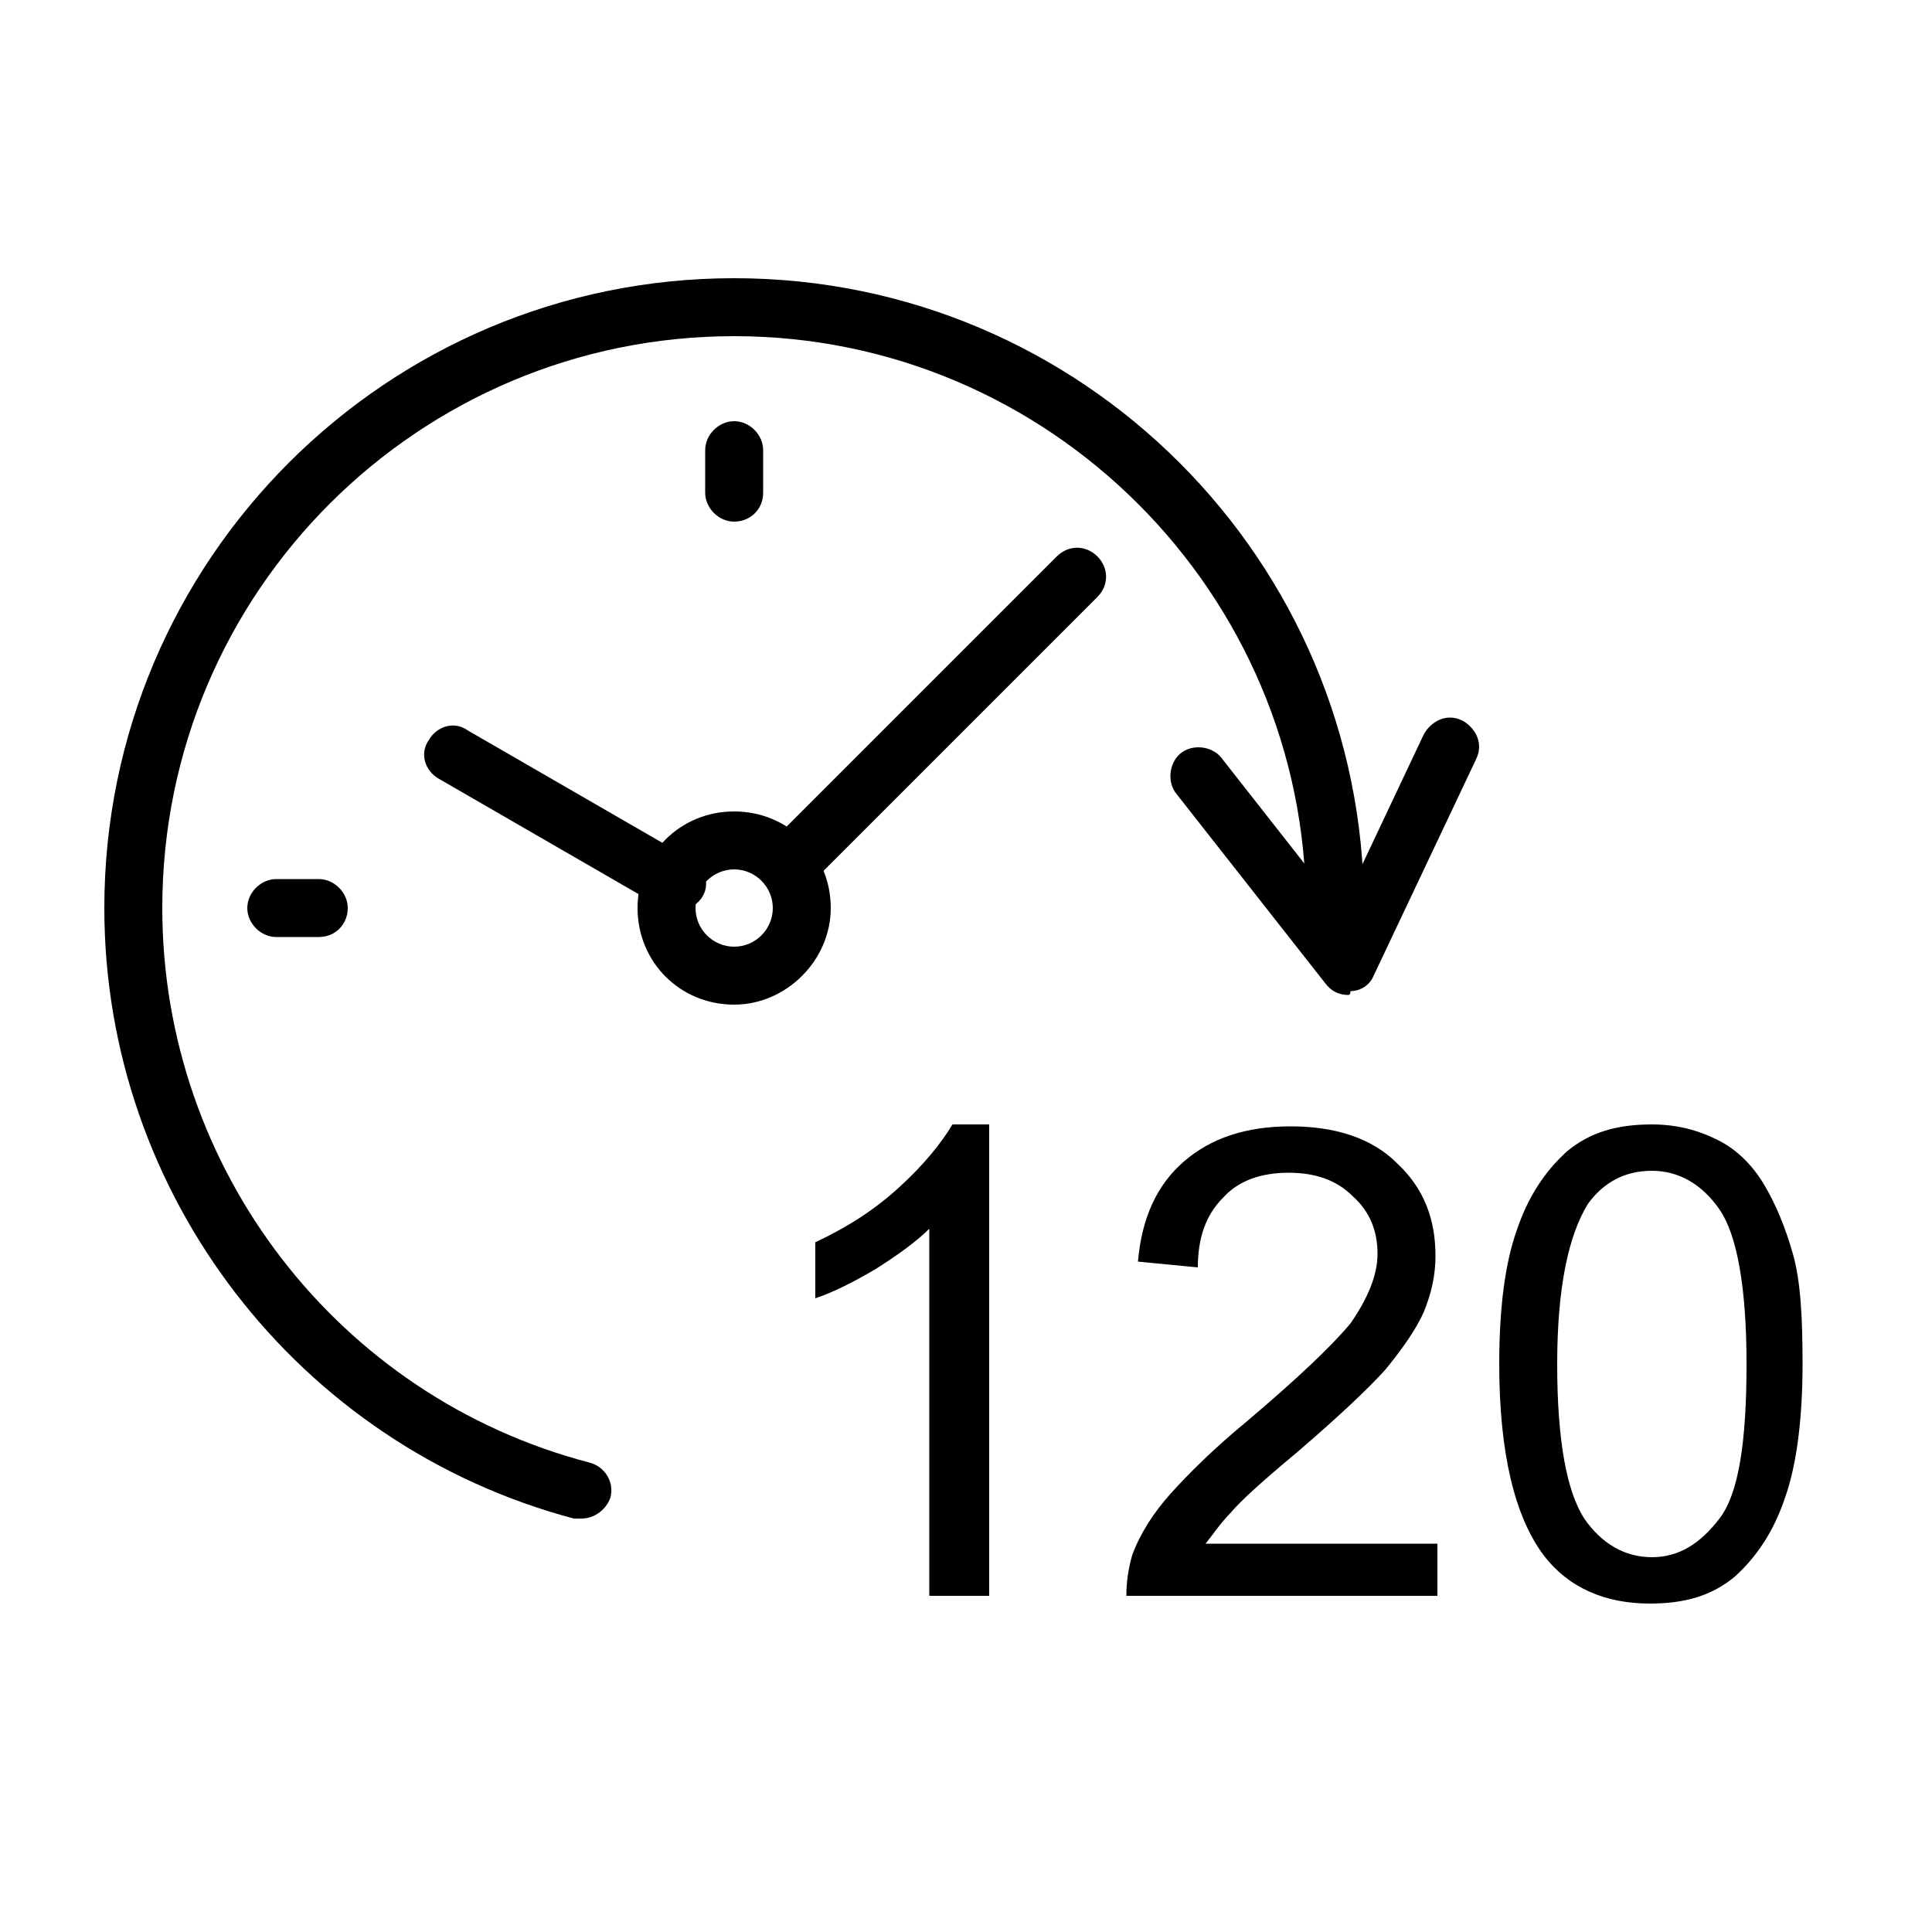
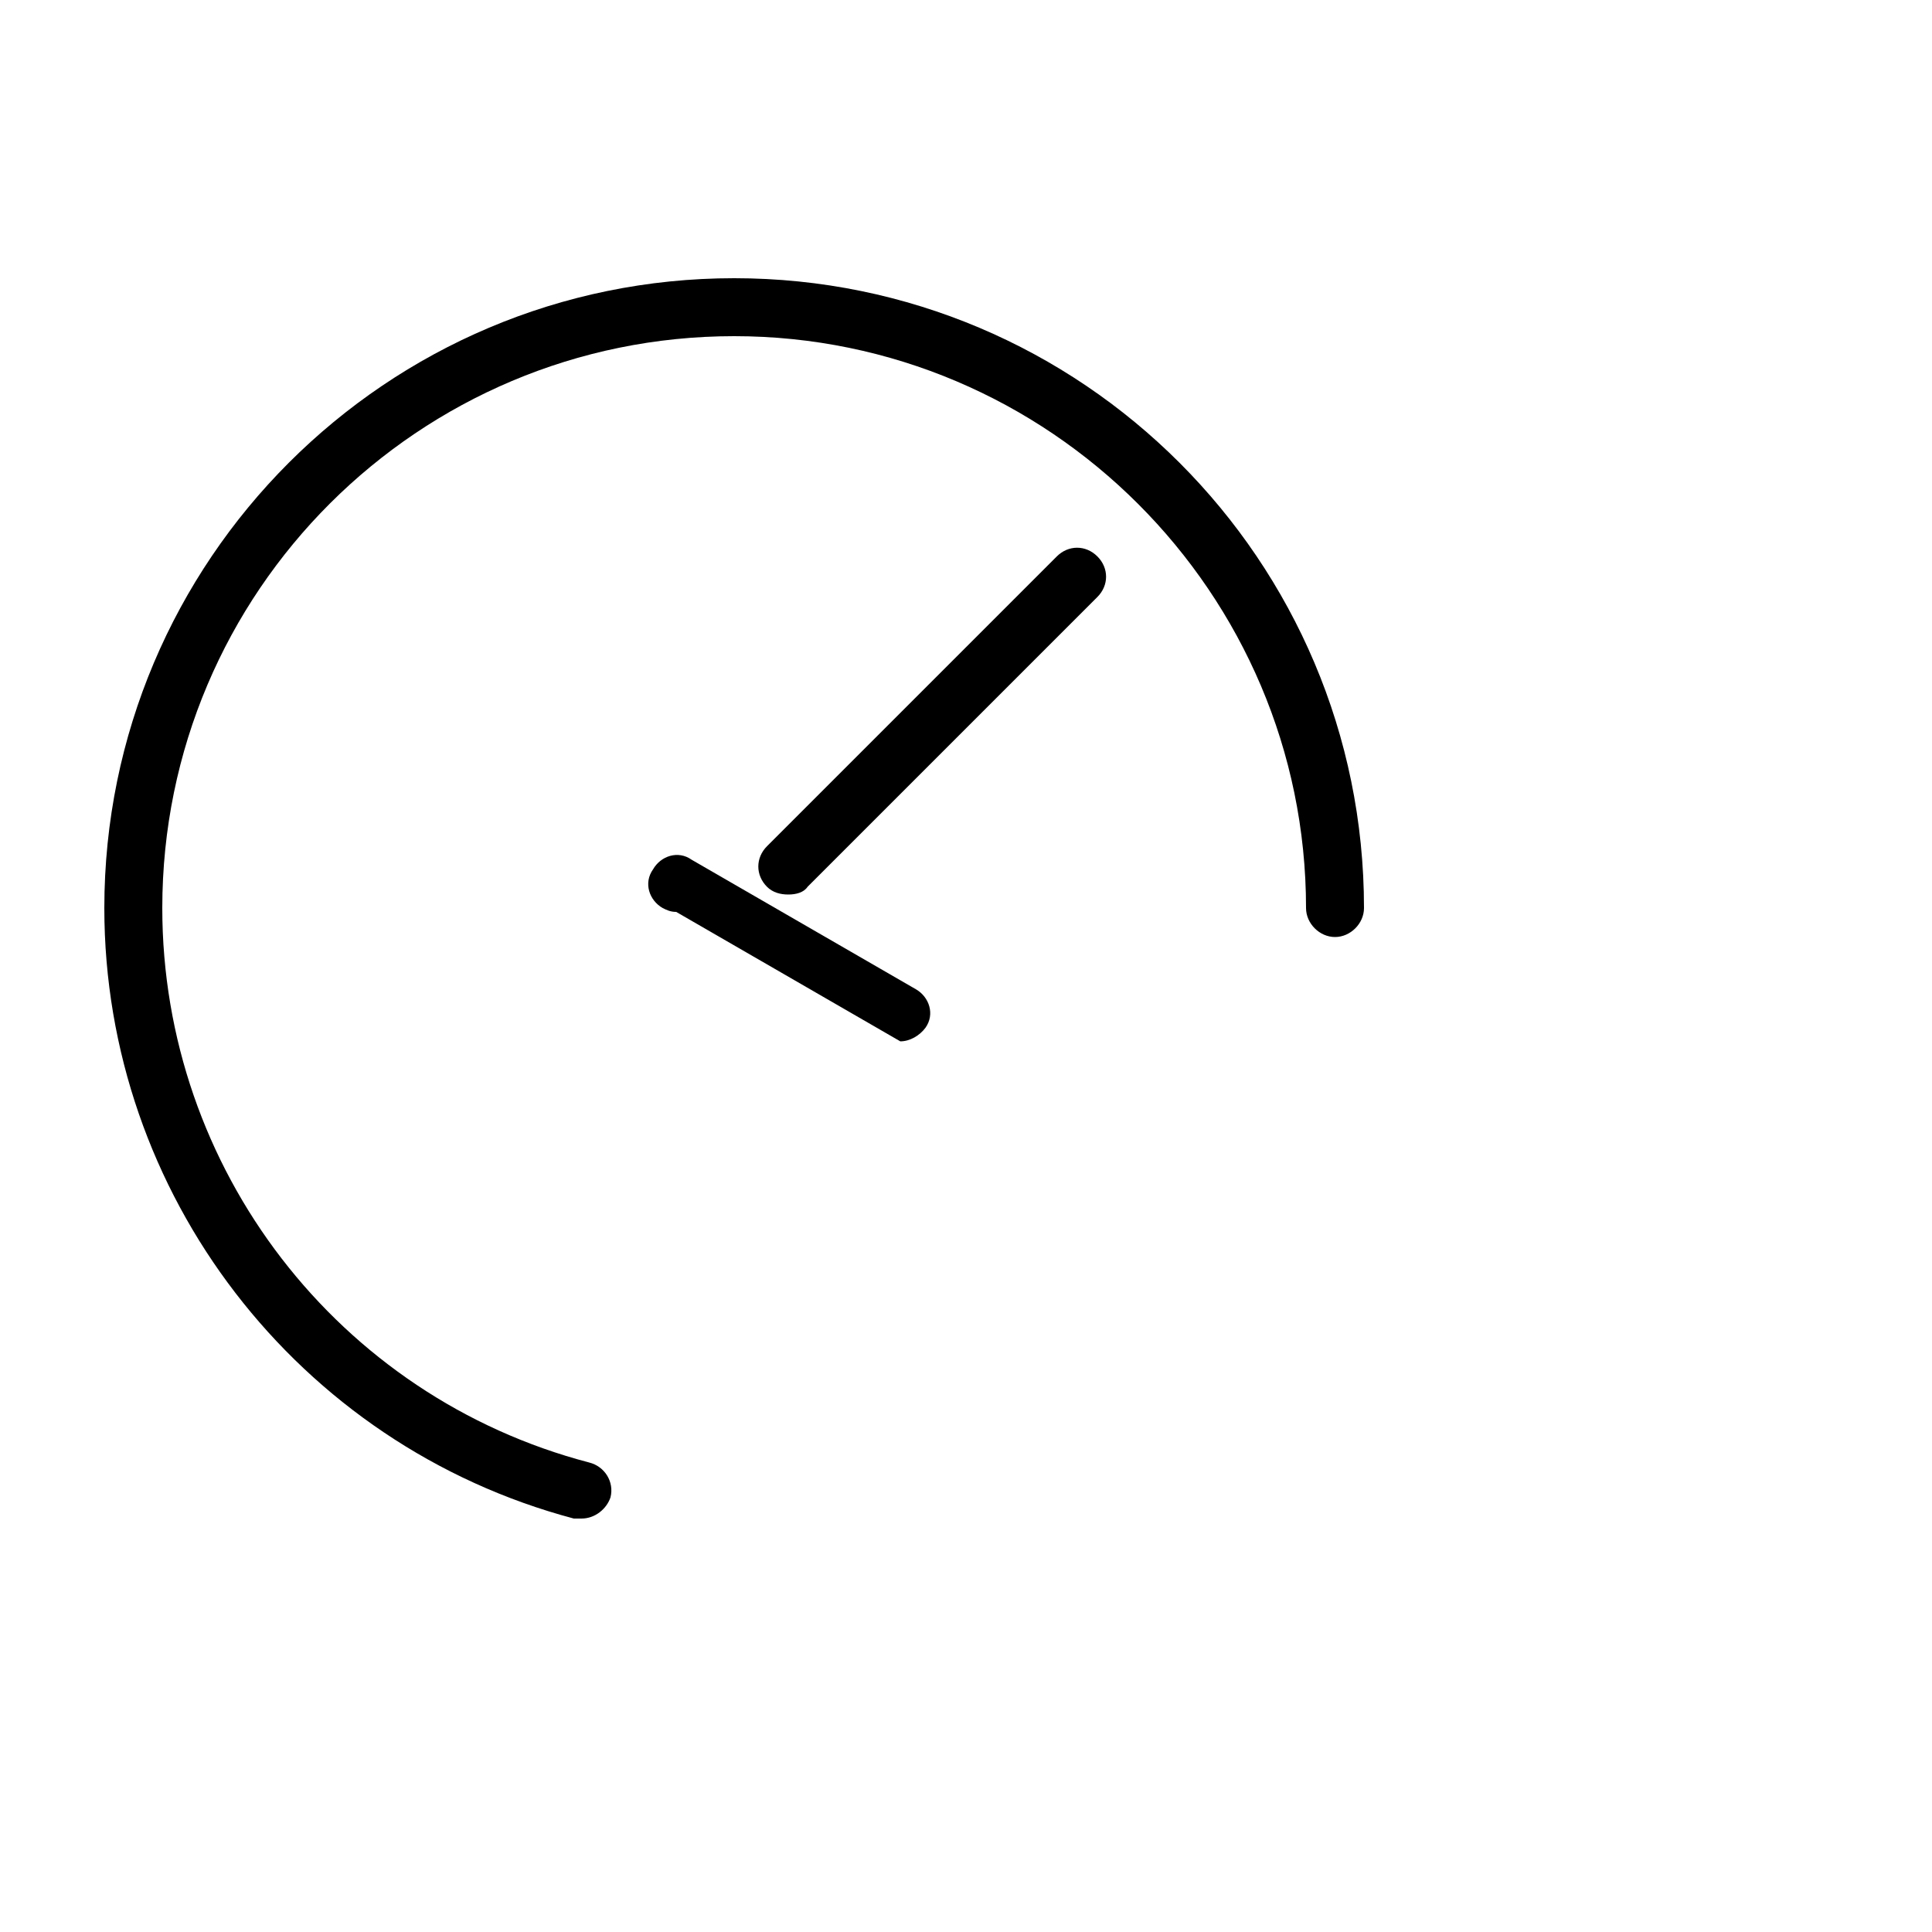
<svg xmlns="http://www.w3.org/2000/svg" viewBox="0 0 100 100">
-   <path d="M30.1 78.6h-.4C15.4 74.8 5.4 61.8 5.4 47 5.4 29 20 14.4 38 14.4S70.6 29 70.6 47c0 .8-.7 1.5-1.5 1.5s-1.5-.7-1.5-1.5c0-16.3-13.3-29.6-29.6-29.6S8.4 30.6 8.4 47c0 13.5 9.1 25.3 22.1 28.7.8.2 1.3 1 1.1 1.8-.2.6-.8 1.1-1.5 1.1zM35 47.2c-.3 0-.5-.1-.7-.2l-11.6-6.7c-.7-.4-1-1.3-.5-2 .4-.7 1.3-1 2-.5l11.6 6.7c.7.4 1 1.3.5 2-.3.4-.8.7-1.3.7zm5.8-.9c-.4 0-.8-.1-1.1-.4-.6-.6-.6-1.5 0-2.1l15-15c.6-.6 1.5-.6 2.1 0s.6 1.5 0 2.1l-15 15c-.2.3-.6.4-1 .4z" />
-   <path d="M38 52c-2.8 0-5-2.2-5-5s2.2-5 5-5 5 2.2 5 5c0 2.7-2.3 5-5 5zm0-7c-1.1 0-2 .9-2 2s.9 2 2 2 2-.9 2-2-.9-2-2-2zM38 27c-.8 0-1.5-.7-1.5-1.5v-2.2c0-.8.7-1.5 1.5-1.5s1.5.7 1.5 1.5v2.2c0 .9-.7 1.5-1.5 1.5zM16.5 48.5h-2.2c-.8 0-1.5-.7-1.5-1.5s.7-1.5 1.5-1.5h2.2c.8 0 1.5.7 1.5 1.5s-.6 1.5-1.5 1.5zM69.8 51.5c-.5 0-.9-.2-1.2-.6l-7.7-9.8c-.5-.6-.4-1.6.2-2.1.6-.5 1.6-.4 2.1.2l6.2 7.9 4.3-9.1c.4-.7 1.2-1.1 2-.7.7.4 1.1 1.2.7 2l-5.3 11.2c-.2.5-.7.8-1.2.8 0 .2-.1.2-.1.2zM51.1 82.6h-3v-19c-.7.7-1.7 1.4-2.8 2.1-1.2.7-2.2 1.2-3.1 1.5v-2.9c1.7-.8 3.1-1.7 4.4-2.9 1.2-1.1 2.1-2.2 2.7-3.2h1.9v24.4h-.1zM74.4 79.7v2.9H58.3c0-.7.1-1.4.3-2.1.4-1.1 1.1-2.2 2-3.2s2.2-2.3 3.9-3.7c2.6-2.2 4.4-3.9 5.4-5.1.9-1.3 1.4-2.5 1.4-3.6 0-1.2-.4-2.2-1.3-3-.8-.8-1.9-1.2-3.3-1.2s-2.6.4-3.4 1.3c-.9.9-1.3 2.1-1.3 3.6l-3.1-.3c.2-2.3 1-4 2.4-5.2s3.2-1.8 5.5-1.8 4.2.6 5.5 1.9c1.4 1.3 2 2.9 2 4.8 0 1-.2 1.9-.6 2.9-.4.9-1.1 1.9-2 3-.9 1-2.5 2.5-4.6 4.3-1.8 1.5-2.9 2.5-3.4 3.1-.5.5-.9 1.1-1.3 1.6h12v-.2zM77.6 70.6c0-2.9.3-5.2.9-6.9.6-1.8 1.5-3.1 2.6-4.1 1.2-1 2.6-1.4 4.4-1.4 1.3 0 2.4.3 3.4.8s1.8 1.3 2.4 2.3 1.1 2.2 1.5 3.6c.4 1.4.5 3.3.5 5.7 0 2.8-.3 5.2-.9 6.9-.6 1.8-1.5 3.1-2.6 4.1-1.2 1-2.6 1.4-4.4 1.4-2.3 0-4.2-.8-5.5-2.5-1.5-2-2.3-5.3-2.3-9.9zm3 0c0 4 .5 6.6 1.4 8 .9 1.3 2.1 2 3.5 2s2.5-.7 3.5-2 1.4-4 1.4-8-.5-6.7-1.4-8-2.1-2-3.5-2-2.5.6-3.3 1.7c-1 1.6-1.6 4.3-1.6 8.3z" />
+   <path d="M30.1 78.6h-.4C15.4 74.8 5.4 61.8 5.4 47 5.4 29 20 14.4 38 14.4S70.6 29 70.6 47c0 .8-.7 1.5-1.5 1.5s-1.5-.7-1.5-1.5c0-16.3-13.3-29.6-29.6-29.6S8.4 30.6 8.4 47c0 13.5 9.1 25.3 22.1 28.7.8.2 1.3 1 1.1 1.8-.2.6-.8 1.1-1.5 1.1zM35 47.2c-.3 0-.5-.1-.7-.2c-.7-.4-1-1.3-.5-2 .4-.7 1.3-1 2-.5l11.6 6.7c.7.4 1 1.3.5 2-.3.4-.8.7-1.3.7zm5.8-.9c-.4 0-.8-.1-1.1-.4-.6-.6-.6-1.5 0-2.1l15-15c.6-.6 1.5-.6 2.1 0s.6 1.5 0 2.1l-15 15c-.2.3-.6.4-1 .4z" />
</svg>